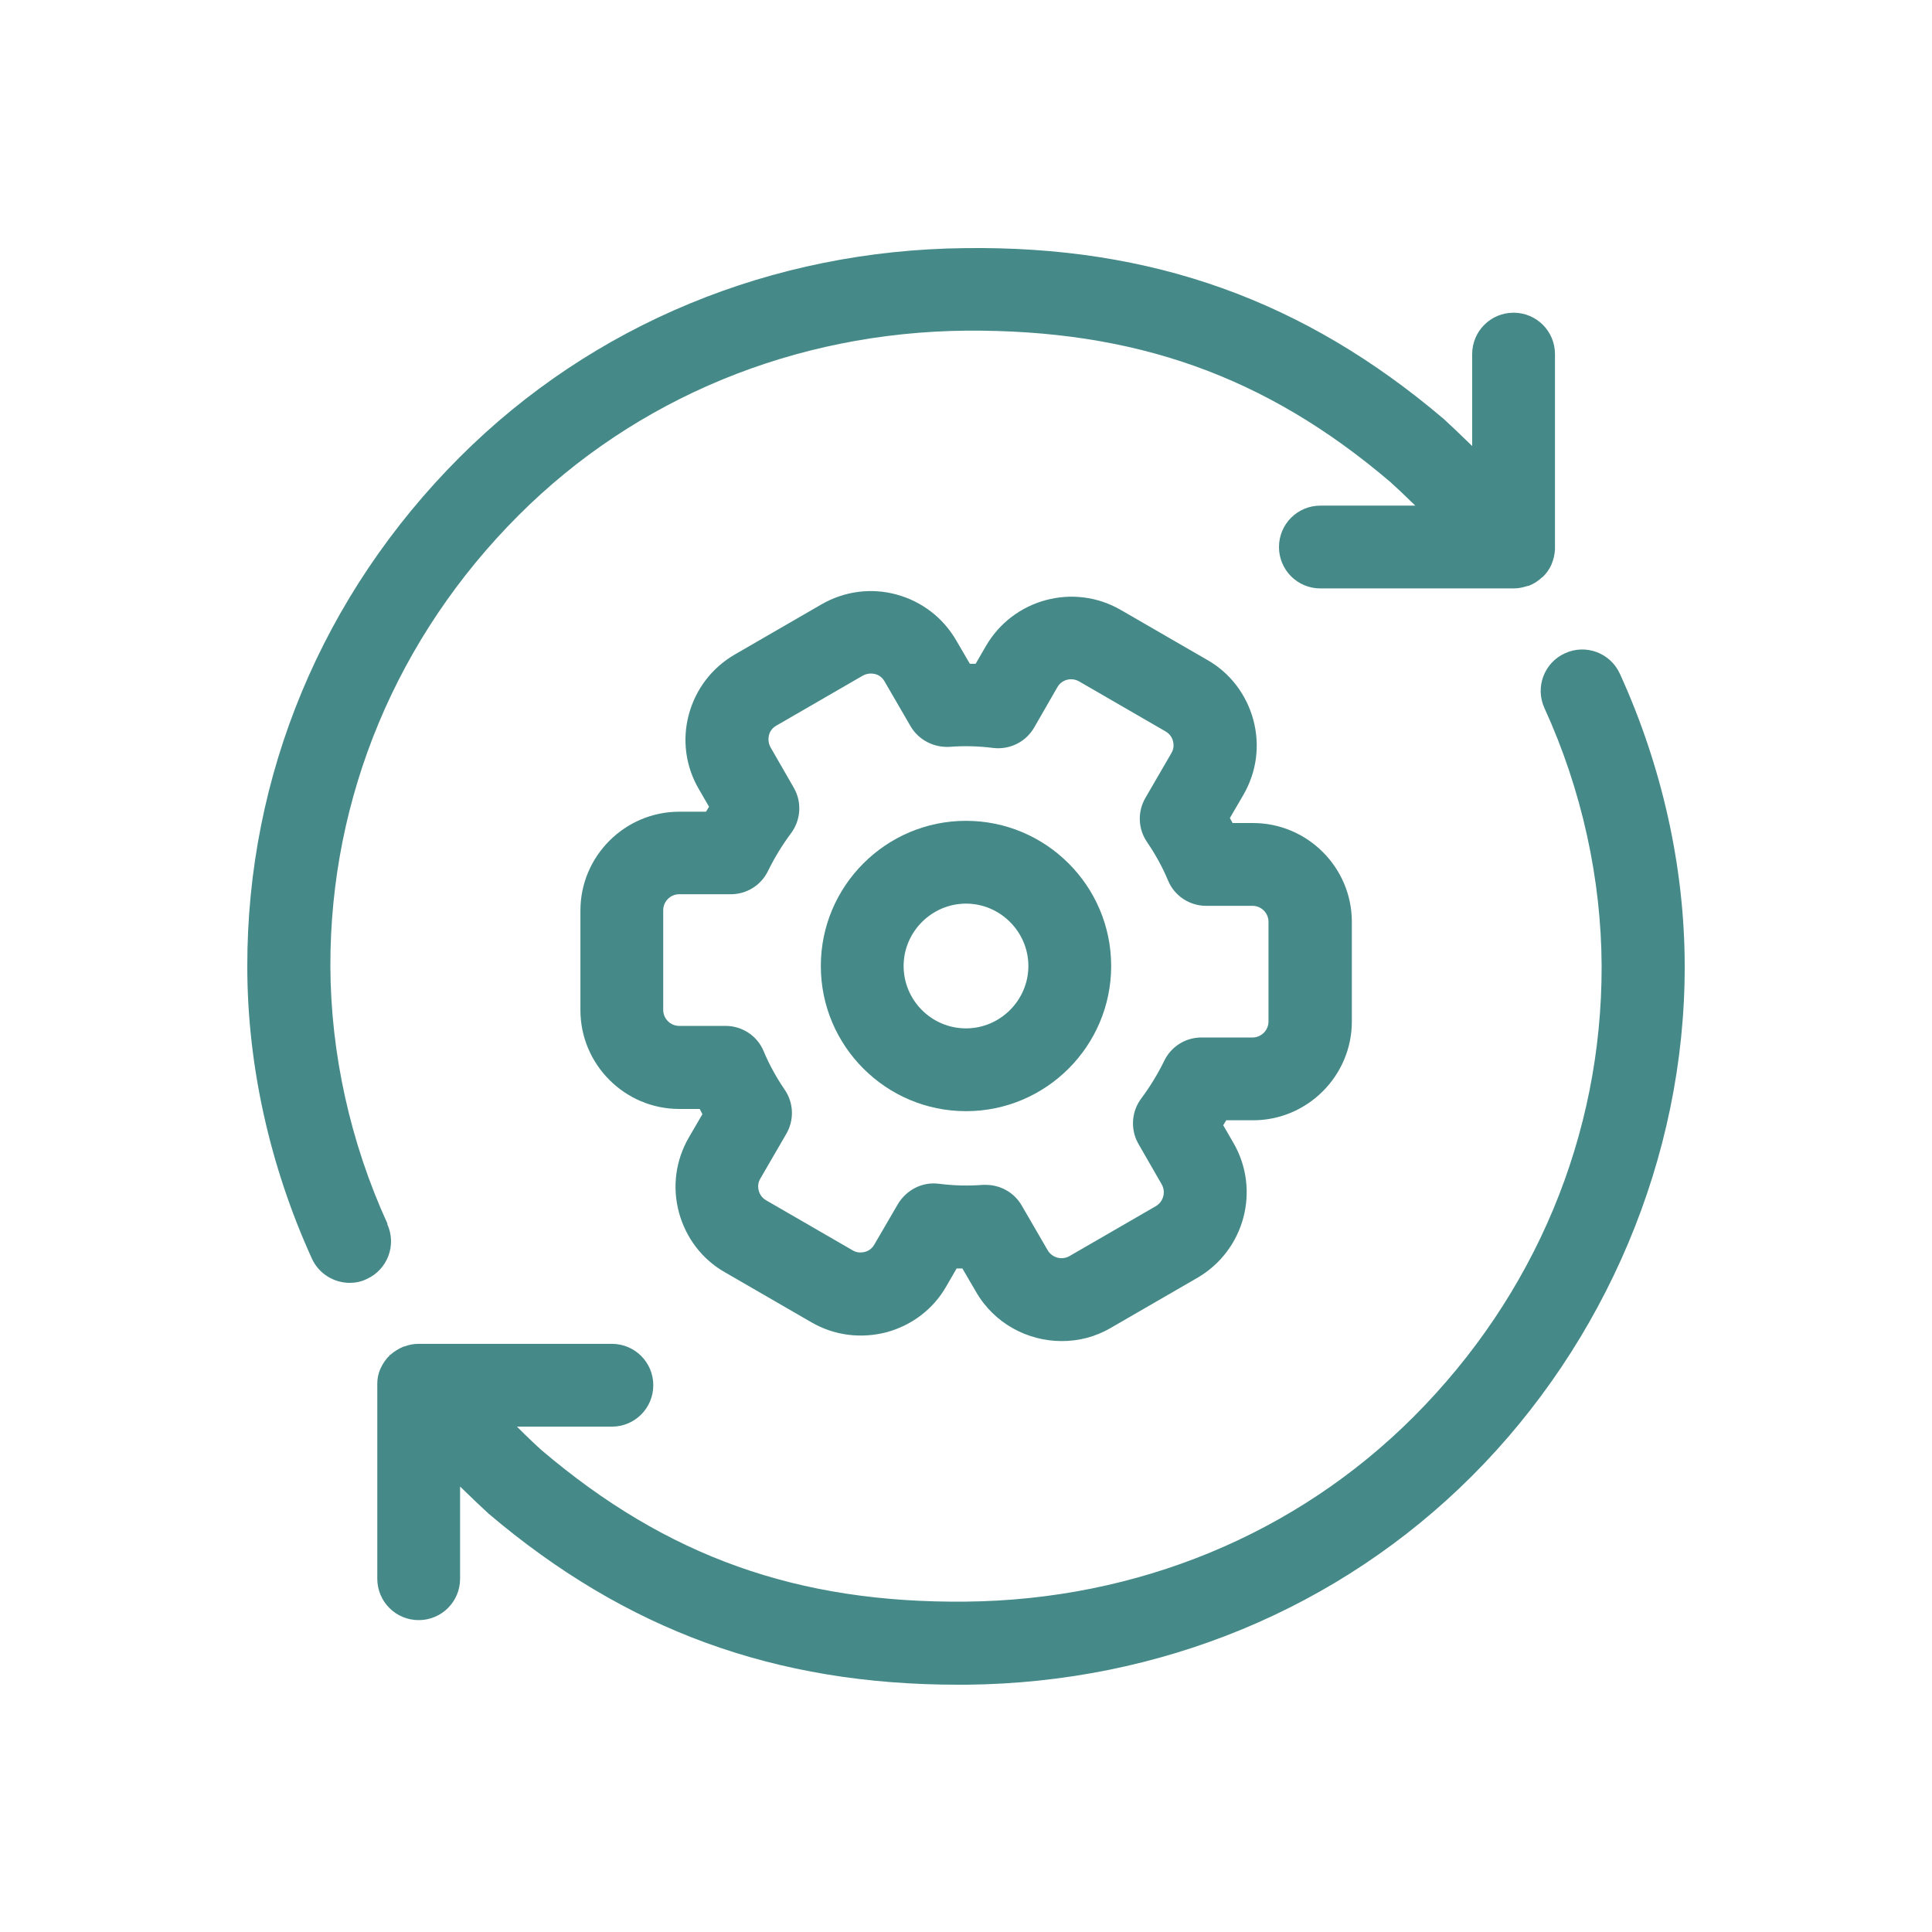
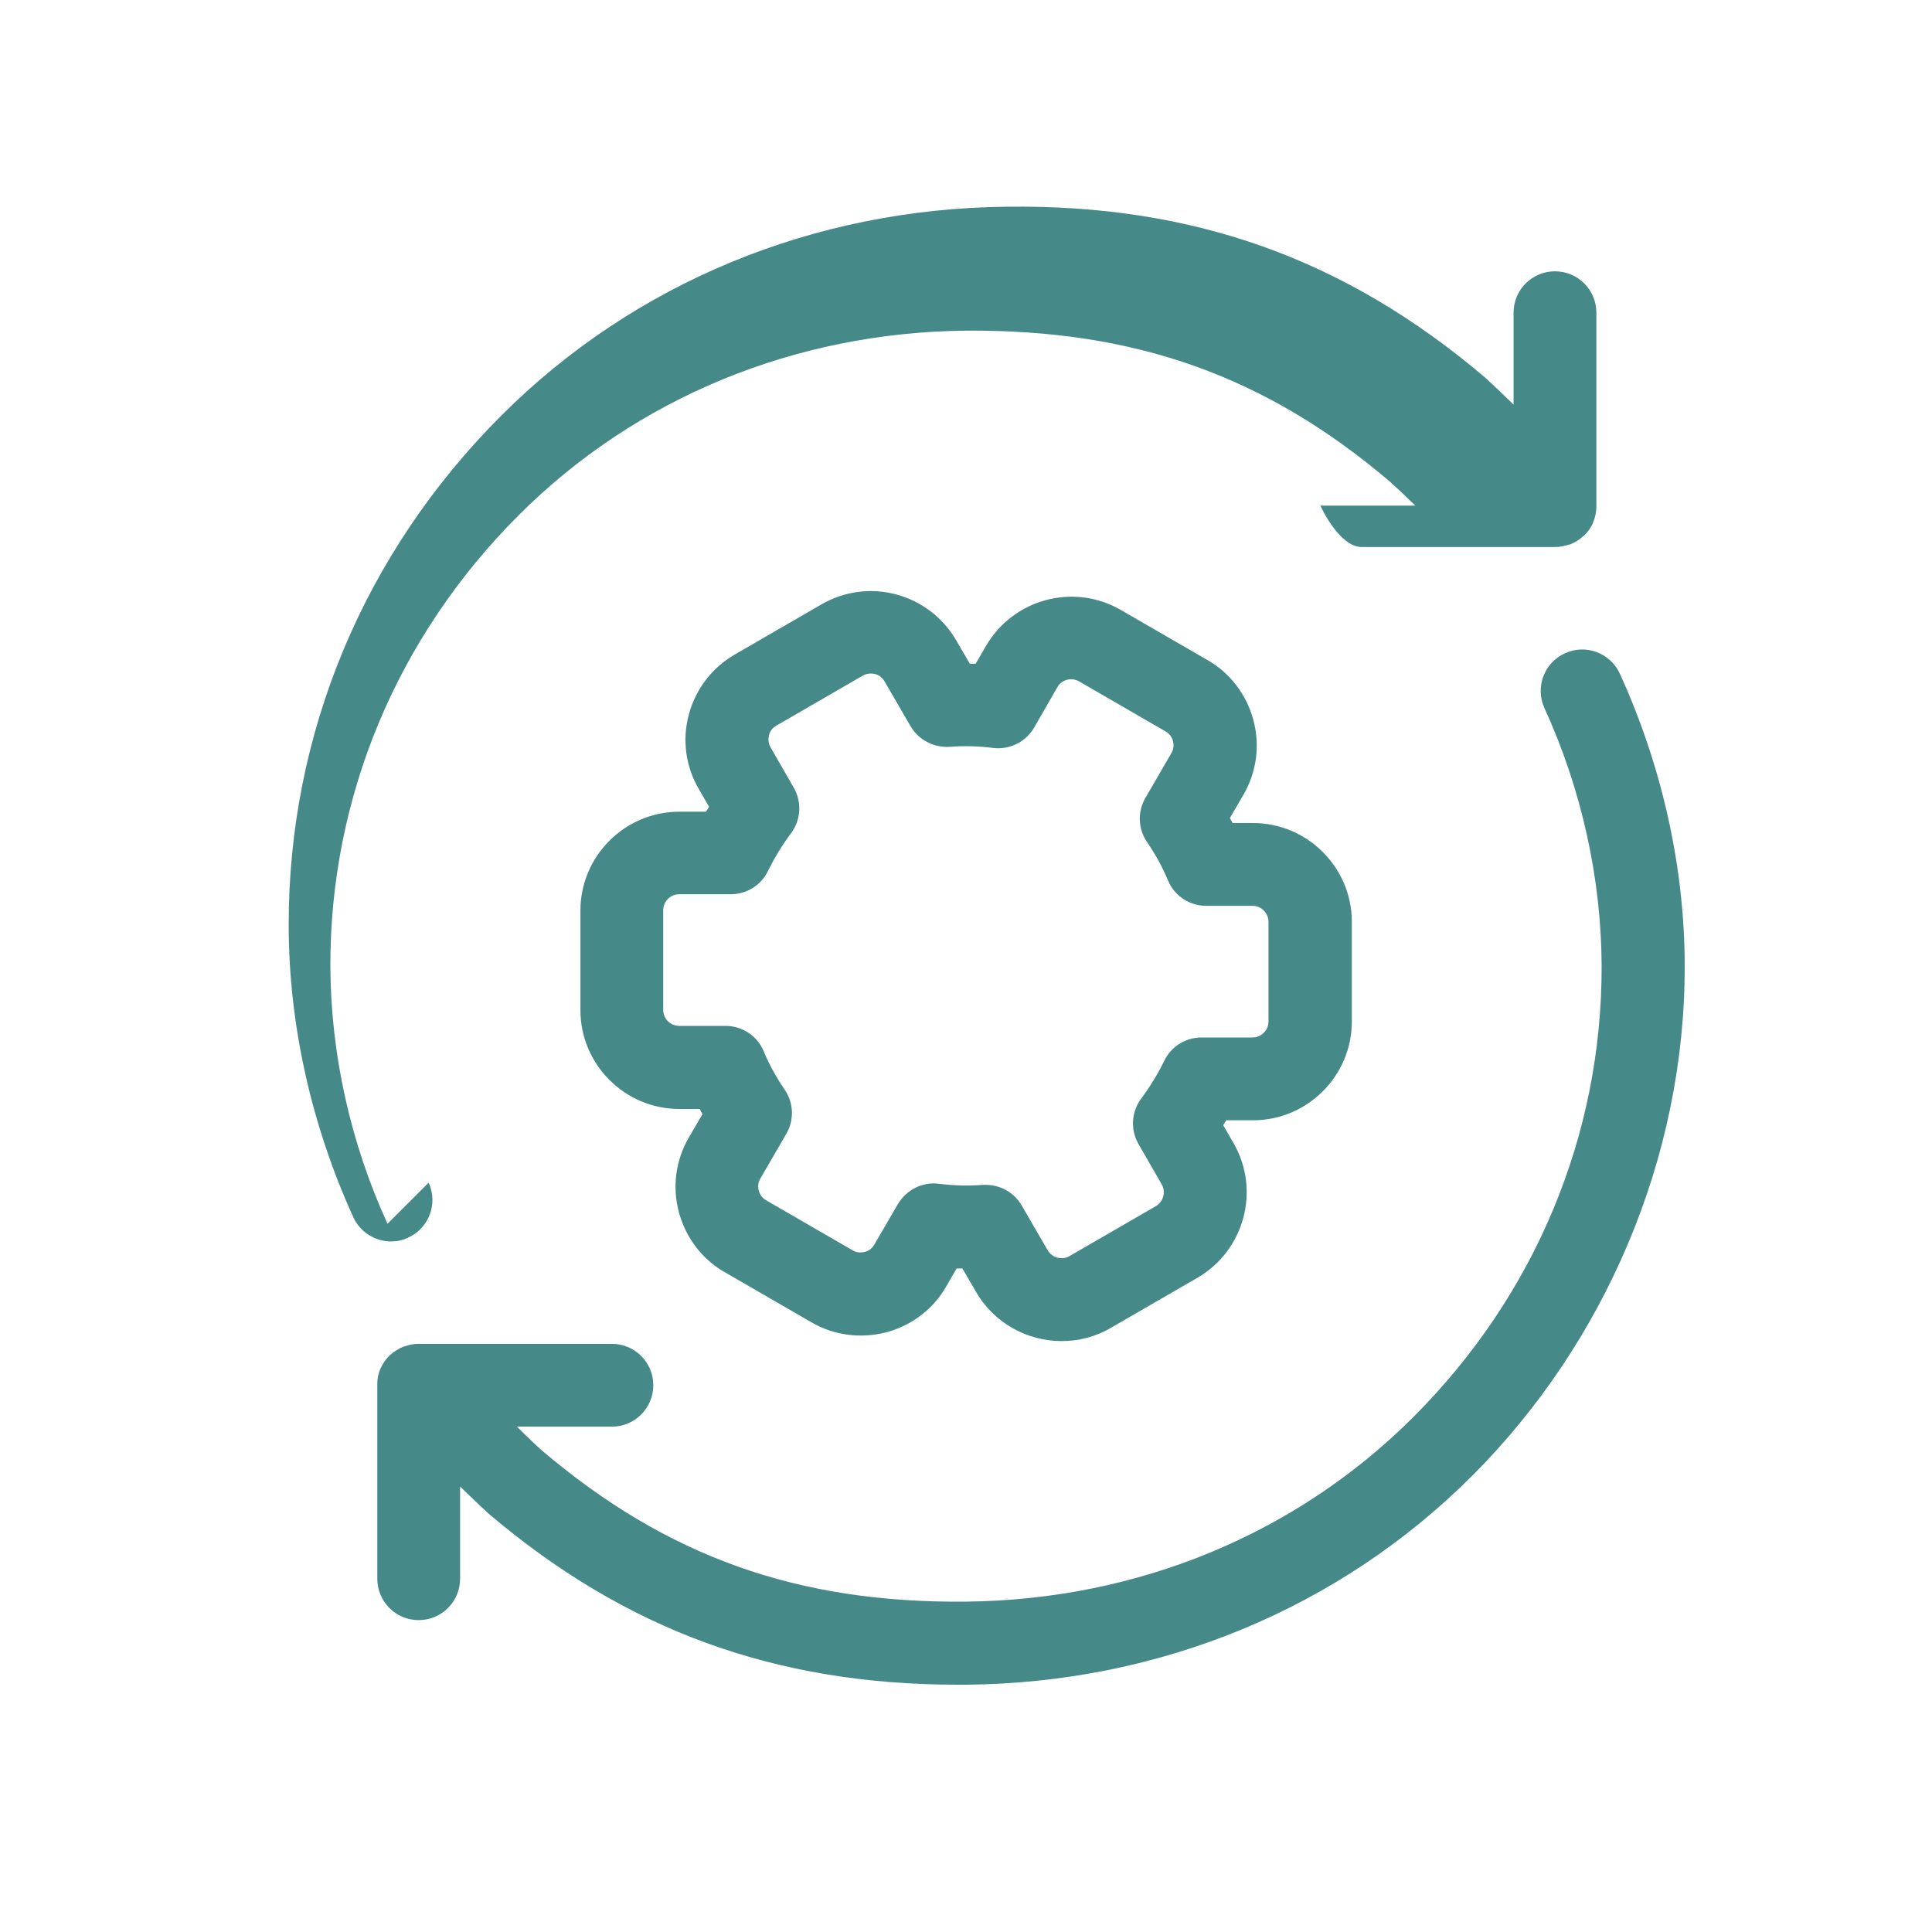
<svg xmlns="http://www.w3.org/2000/svg" id="Layer_1" data-name="Layer 1" viewBox="0 0 70 70">
  <defs>
    <style>
      .cls-1 {
        fill: #458a88;
        stroke-width: 0px;
      }
    </style>
  </defs>
  <path class="cls-1" d="M45.4,40.59c1.97,0,3.58-1.61,3.58-3.58v-3.61c0-1.97-1.61-3.58-3.58-3.58h-.74c-.03-.06-.07-.12-.1-.18l.49-.84c.48-.83.61-1.79.36-2.72-.25-.92-.84-1.7-1.67-2.17l-3.13-1.81c-1.71-.99-3.9-.4-4.89,1.31l-.37.64c-.07,0-.14,0-.21,0l-.49-.84c-.48-.83-1.25-1.42-2.17-1.67s-1.89-.12-2.72.36l-3.13,1.81c-.83.48-1.42,1.25-1.67,2.17-.25.92-.12,1.89.36,2.71l.37.64c-.04.06-.07.12-.11.18h-.97c-1.97,0-3.58,1.61-3.58,3.58v3.61c0,1.97,1.61,3.58,3.58,3.58h.74c.03.06.07.12.1.19l-.49.84c-.48.83-.61,1.79-.36,2.72.25.92.84,1.7,1.67,2.17l3.13,1.81c.83.48,1.79.6,2.72.36.92-.25,1.7-.84,2.17-1.67l.37-.64c.07,0,.14,0,.21,0l.49.84c.66,1.15,1.87,1.79,3.11,1.79.61,0,1.22-.15,1.78-.48l3.13-1.81c1.71-.99,2.3-3.18,1.31-4.89l-.37-.64c.04-.06.07-.12.11-.18h.97ZM43.53,37.59c-.58,0-1.1.33-1.35.85-.23.47-.51.93-.83,1.36-.36.48-.4,1.13-.1,1.65l.84,1.46c.16.28.06.63-.21.79l-3.13,1.81c-.28.16-.63.06-.79-.21l-.94-1.62c-.27-.47-.77-.75-1.3-.75-.04,0-.07,0-.11,0-.52.04-1.03.03-1.59-.04-.6-.08-1.18.22-1.49.74l-.85,1.46s0,0,0,0c-.1.18-.26.25-.35.27-.09.02-.26.05-.44-.06l-3.13-1.81c-.18-.1-.25-.27-.27-.35-.02-.09-.05-.26.06-.44l.94-1.62c.29-.5.27-1.12-.06-1.6-.3-.44-.56-.91-.76-1.39-.23-.56-.78-.92-1.38-.92h-1.68c-.32,0-.58-.26-.58-.58v-3.61c0-.32.26-.58.58-.58h1.87c.58,0,1.1-.33,1.35-.85.23-.47.51-.93.83-1.36.36-.48.4-1.13.1-1.65l-.84-1.46c-.1-.18-.08-.35-.06-.44.02-.09.09-.25.27-.35l3.13-1.81c.18-.1.35-.08.44-.06.09.02.25.09.35.27l.94,1.62c.29.5.84.78,1.41.75.51-.04,1.04-.03,1.59.04.6.07,1.18-.22,1.48-.74l.84-1.46c.16-.28.51-.37.79-.21l3.13,1.81c.18.1.25.27.27.35.02.09.05.26-.06.44l-.94,1.62c-.29.5-.27,1.12.06,1.6.3.44.56.91.76,1.39.23.56.78.92,1.38.92h1.68c.32,0,.58.26.58.58v3.61c0,.32-.26.58-.58.58h-1.87Z" />
-   <path class="cls-1" d="M35,29.74c-2.9,0-5.26,2.36-5.26,5.26s2.36,5.26,5.26,5.26,5.26-2.36,5.26-5.26-2.36-5.26-5.26-5.26ZM35,37.26c-1.25,0-2.26-1.02-2.26-2.26s1.02-2.26,2.26-2.26,2.26,1.02,2.26,2.26-1.02,2.26-2.26,2.26Z" />
  <path class="cls-1" d="M58.69,24.41c-.34-.75-1.23-1.09-1.99-.74-.75.34-1.09,1.23-.74,1.99,1.35,2.95,2.06,6.19,2.07,9.35.01,6.12-2.41,11.92-6.82,16.33-4.25,4.25-10.01,6.63-16.22,6.69-6.09.06-10.83-1.63-15.36-5.48-.18-.16-.51-.47-.9-.86h3.44c.83,0,1.5-.67,1.5-1.5s-.67-1.5-1.5-1.5h-6.97s-.01,0-.02,0h-.02c-.17,0-.33.03-.49.09-.02,0-.04.01-.07.02-.17.07-.32.17-.46.29,0,0-.02,0-.03.02,0,0,0,0,0,.01-.14.13-.24.29-.32.46,0,0,0,.01-.01.02-.07.16-.11.34-.11.53,0,.01,0,.02,0,.04,0,0,0,.01,0,.02v7.01c0,.83.67,1.5,1.5,1.5s1.5-.67,1.5-1.5v-3.34c.42.41.8.77,1.03.98,4.97,4.22,10.38,6.2,17,6.2.11,0,.22,0,.33,0,7-.07,13.5-2.76,18.31-7.57s7.71-11.53,7.7-18.46c0-3.58-.82-7.24-2.34-10.58Z" />
-   <path class="cls-1" d="M14.04,44.34c-1.35-2.95-2.06-6.18-2.07-9.34-.01-6.12,2.41-11.92,6.82-16.33,4.25-4.25,10.01-6.63,16.22-6.69,6.1-.04,10.84,1.63,15.36,5.48.18.16.51.47.91.86h-3.44c-.83,0-1.5.67-1.5,1.5s.67,1.5,1.5,1.5h7.01c.18,0,.34-.04.5-.09.02,0,.03,0,.05-.01.18-.07.33-.17.47-.3,0,0,.01,0,.02-.01,0,0,0,0,0,0,.14-.13.25-.29.33-.47,0,0,0,0,0-.01.07-.16.11-.34.12-.53,0-.01,0-.02,0-.04,0,0,0-.01,0-.02v-7.01c0-.83-.67-1.5-1.5-1.5s-1.5.67-1.5,1.5v3.33c-.42-.41-.8-.77-1.03-.98-5.05-4.29-10.56-6.28-17.34-6.19-7,.07-13.5,2.76-18.31,7.57-4.98,4.98-7.71,11.53-7.7,18.46,0,3.58.82,7.24,2.34,10.58.25.55.8.88,1.37.88.21,0,.42-.04.62-.14.75-.34,1.09-1.23.74-1.99Z" />
+   <path class="cls-1" d="M14.04,44.34c-1.35-2.95-2.06-6.18-2.07-9.34-.01-6.12,2.41-11.92,6.82-16.33,4.25-4.25,10.01-6.63,16.22-6.69,6.1-.04,10.84,1.63,15.36,5.48.18.16.51.47.91.86h-3.44s.67,1.5,1.5,1.5h7.01c.18,0,.34-.04.5-.09.02,0,.03,0,.05-.01.18-.07.33-.17.47-.3,0,0,.01,0,.02-.01,0,0,0,0,0,0,.14-.13.25-.29.33-.47,0,0,0,0,0-.01.07-.16.11-.34.12-.53,0-.01,0-.02,0-.04,0,0,0-.01,0-.02v-7.01c0-.83-.67-1.5-1.5-1.5s-1.5.67-1.5,1.5v3.33c-.42-.41-.8-.77-1.03-.98-5.05-4.29-10.56-6.28-17.34-6.19-7,.07-13.5,2.76-18.31,7.57-4.98,4.98-7.71,11.53-7.7,18.46,0,3.58.82,7.24,2.34,10.58.25.55.8.88,1.37.88.21,0,.42-.04.62-.14.75-.34,1.09-1.23.74-1.99Z" />
</svg>